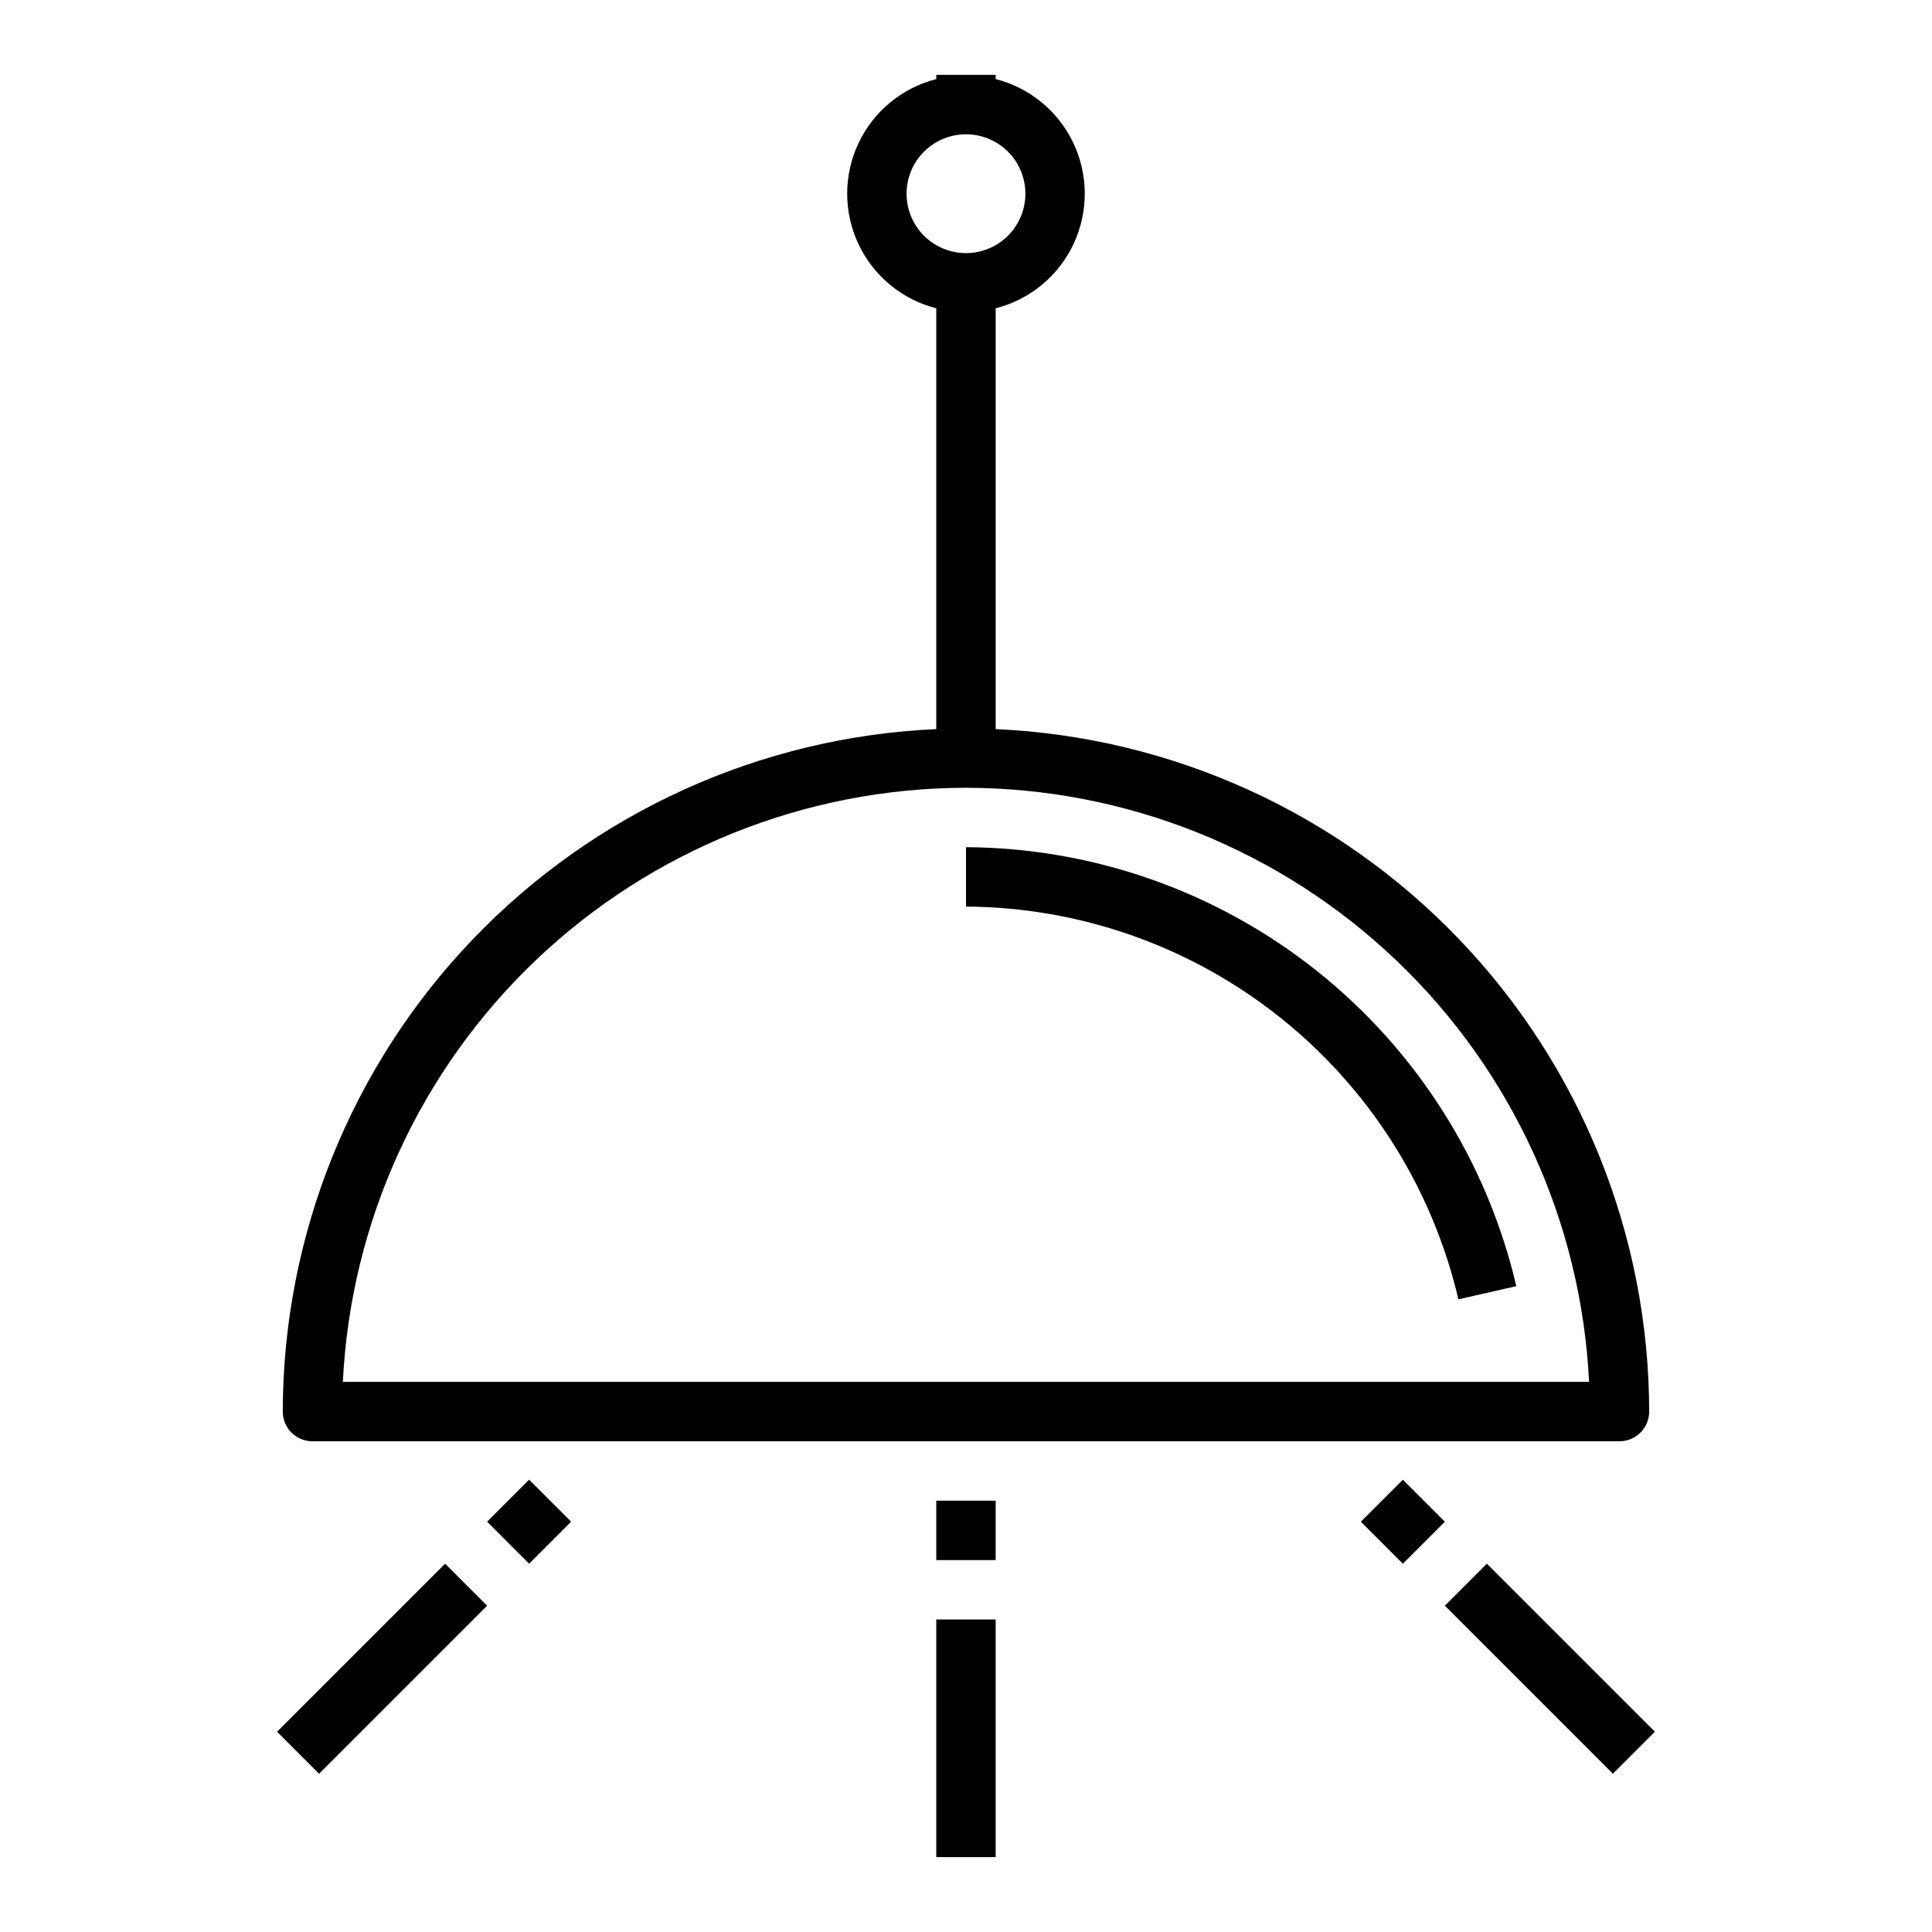
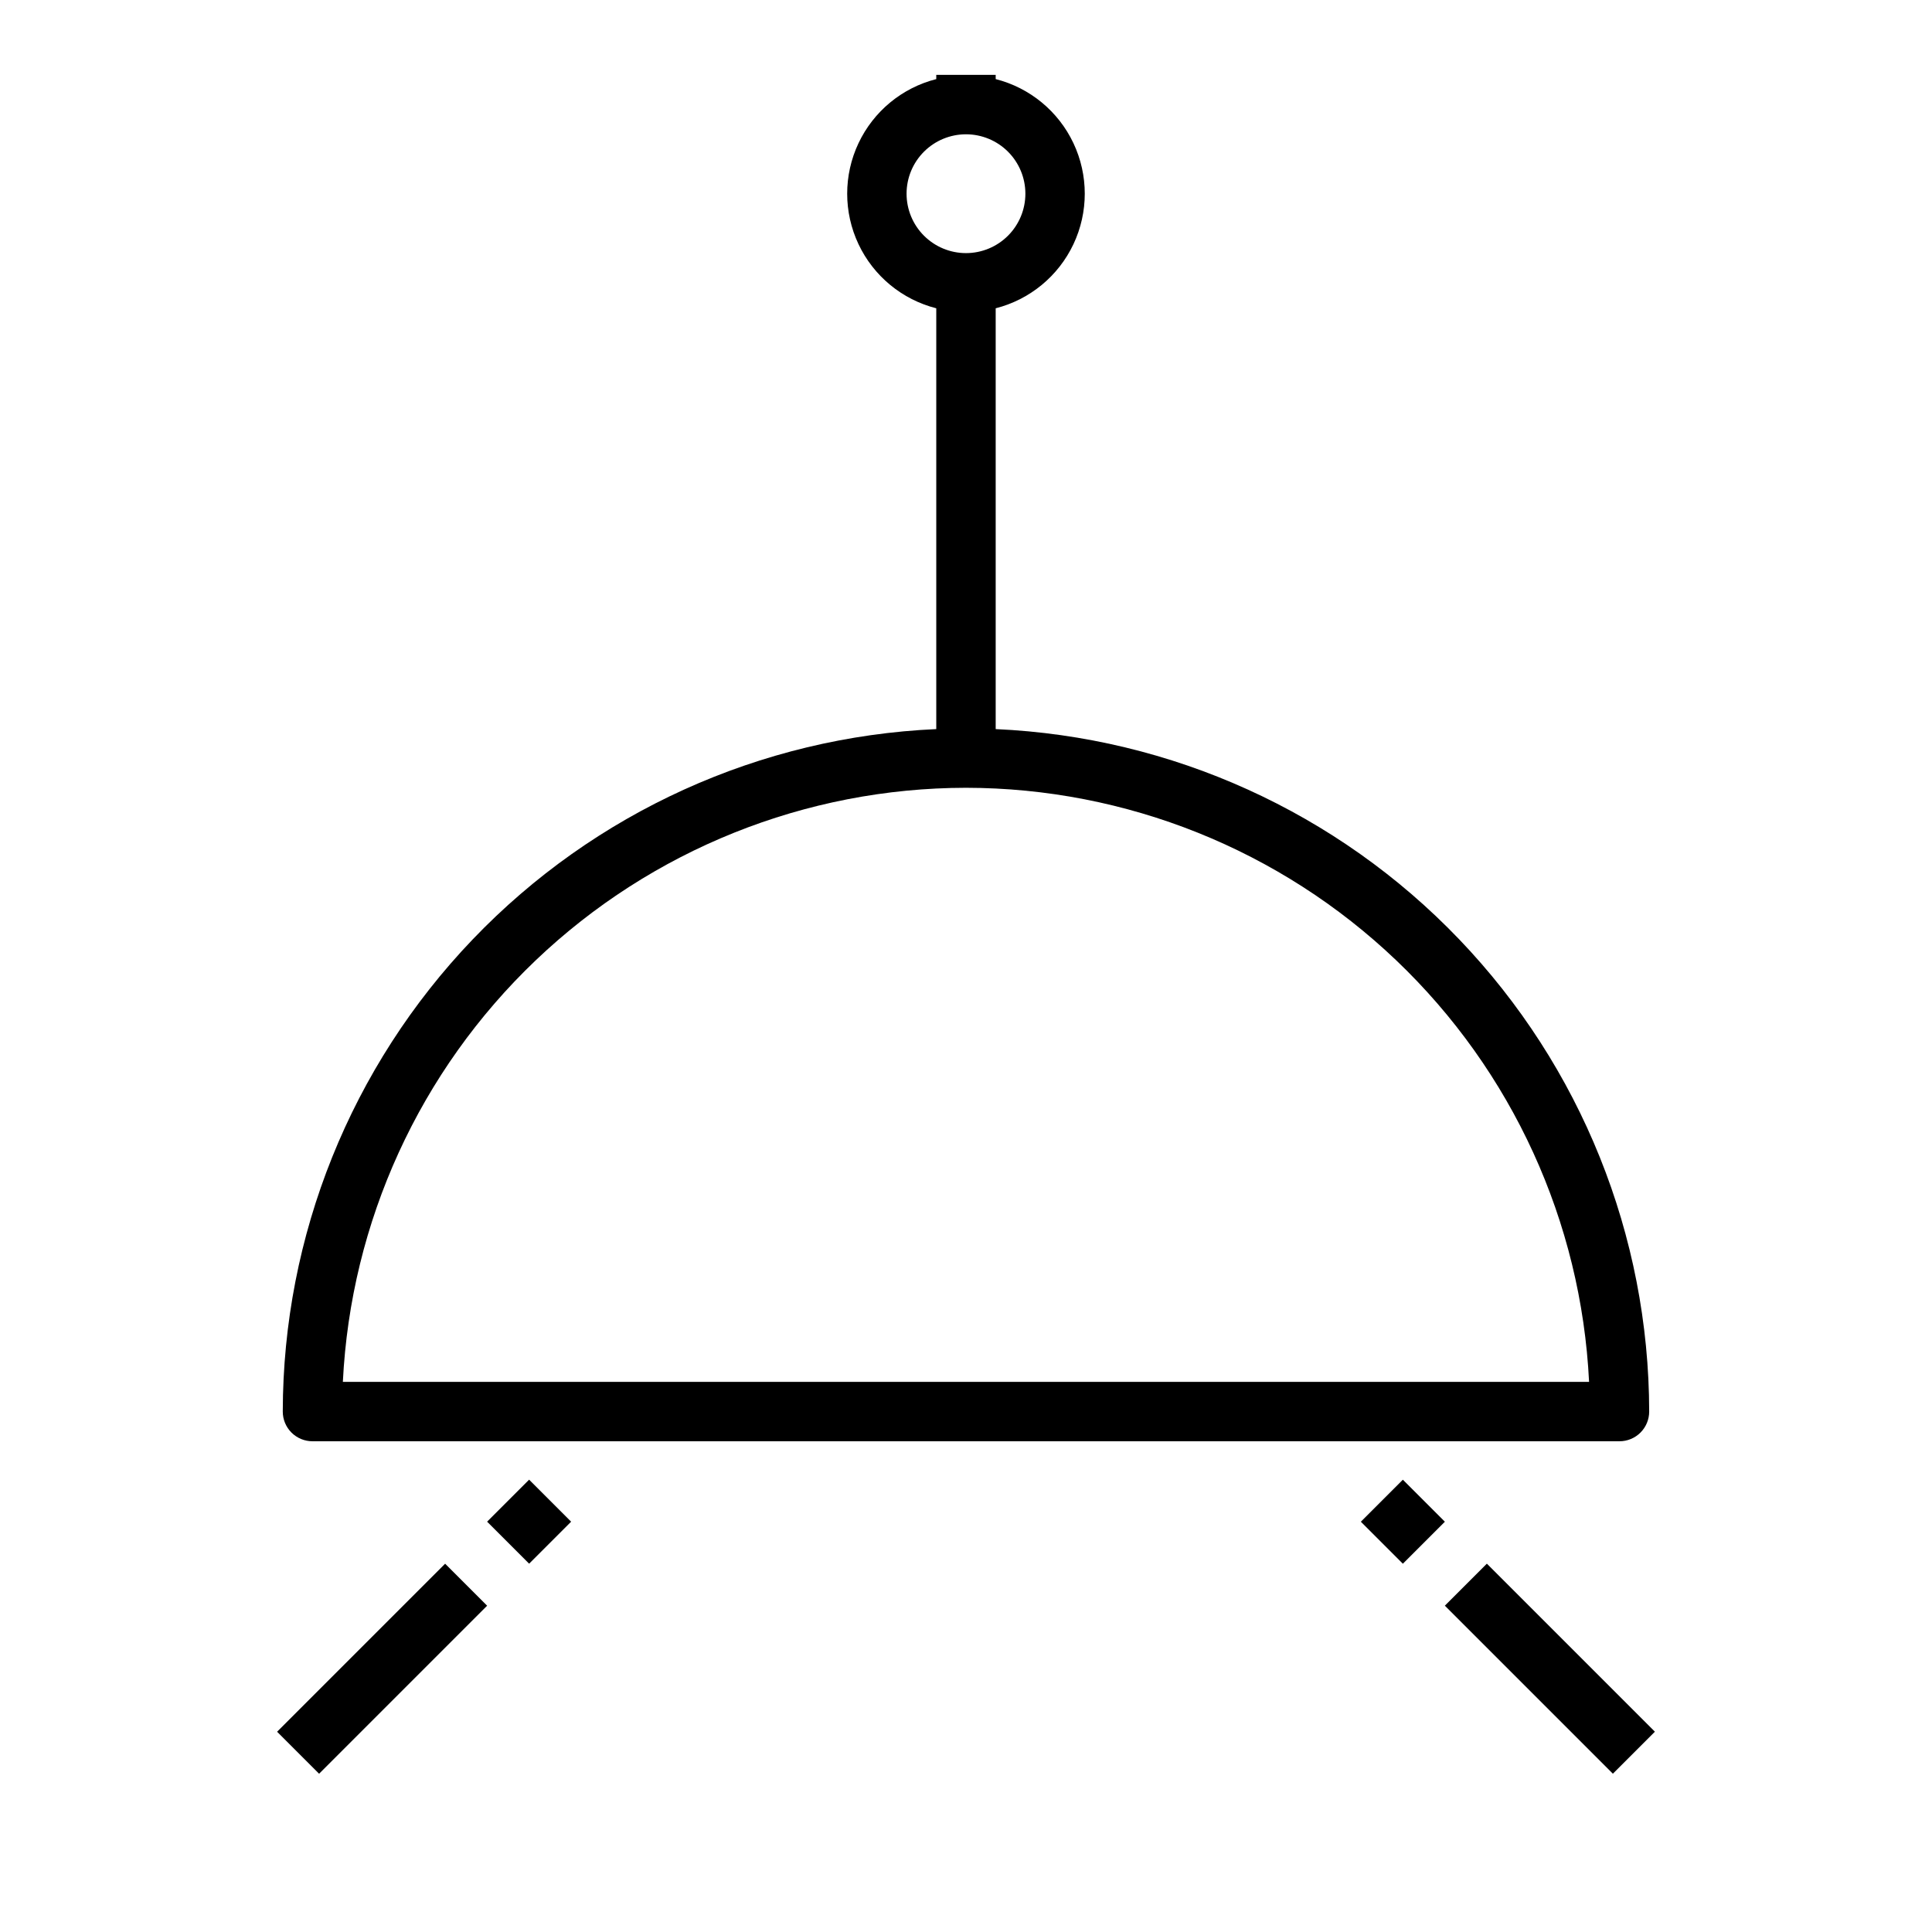
<svg xmlns="http://www.w3.org/2000/svg" fill="#000000" width="800px" height="800px" version="1.1" viewBox="144 144 512 512">
  <g>
-     <path d="m392.12 573.18h15.742v62.977h-15.742z" />
-     <path d="m392.12 541.7h15.742v15.742h-15.742z" />
    <path d="m226.81 525.95h346.37c2.086 0 4.09-0.828 5.566-2.305 1.477-1.477 2.305-3.477 2.305-5.566-0.055-46.637-18.086-91.457-50.344-125.14-32.254-33.684-76.25-53.641-122.84-55.719v-111.52c9.066-2.309 16.629-8.543 20.617-17.008 3.988-8.461 3.988-18.262 0-26.727-3.988-8.461-11.551-14.699-20.617-17.004v-1.121h-15.746v1.121c-9.066 2.305-16.625 8.543-20.617 17.004-3.988 8.465-3.988 18.266 0 26.727 3.992 8.465 11.551 14.699 20.617 17.008v111.52c-46.59 2.078-90.586 22.035-122.84 55.719s-50.285 78.504-50.344 125.14c0 2.09 0.828 4.09 2.305 5.566 1.477 1.477 3.481 2.305 5.566 2.305zm157.44-330.62c0-4.176 1.66-8.18 4.613-11.133 2.953-2.949 6.957-4.609 11.133-4.609s8.18 1.66 11.133 4.609c2.949 2.953 4.609 6.957 4.609 11.133s-1.66 8.184-4.609 11.133c-2.953 2.953-6.957 4.613-11.133 4.613s-8.18-1.66-11.133-4.613c-2.953-2.949-4.613-6.957-4.613-11.133zm15.742 157.44h0.004c42.465 0.051 83.289 16.422 114.02 45.727 30.734 29.301 49.031 69.301 51.105 111.71h-330.26c2.074-42.414 20.371-82.414 51.105-111.71 30.738-29.305 71.559-45.676 114.03-45.727z" />
-     <path d="m400 368.51v15.742c30.277 0.176 59.617 10.539 83.289 29.422 23.672 18.879 40.301 45.18 47.203 74.664l15.344-3.496c-7.711-32.953-26.293-62.348-52.746-83.453-26.457-21.105-59.25-32.688-93.09-32.879z" />
    <path d="m526.9 569.52 11.133-11.133 44.531 44.531-11.133 11.133z" />
    <path d="m504.64 547.27 11.133-11.133 11.133 11.133-11.133 11.133z" />
    <path d="m217.43 602.93 44.531-44.531 11.133 11.133-44.531 44.531z" />
    <path d="m273.09 547.26 11.133-11.133 11.133 11.133-11.133 11.133z" />
  </g>
</svg>